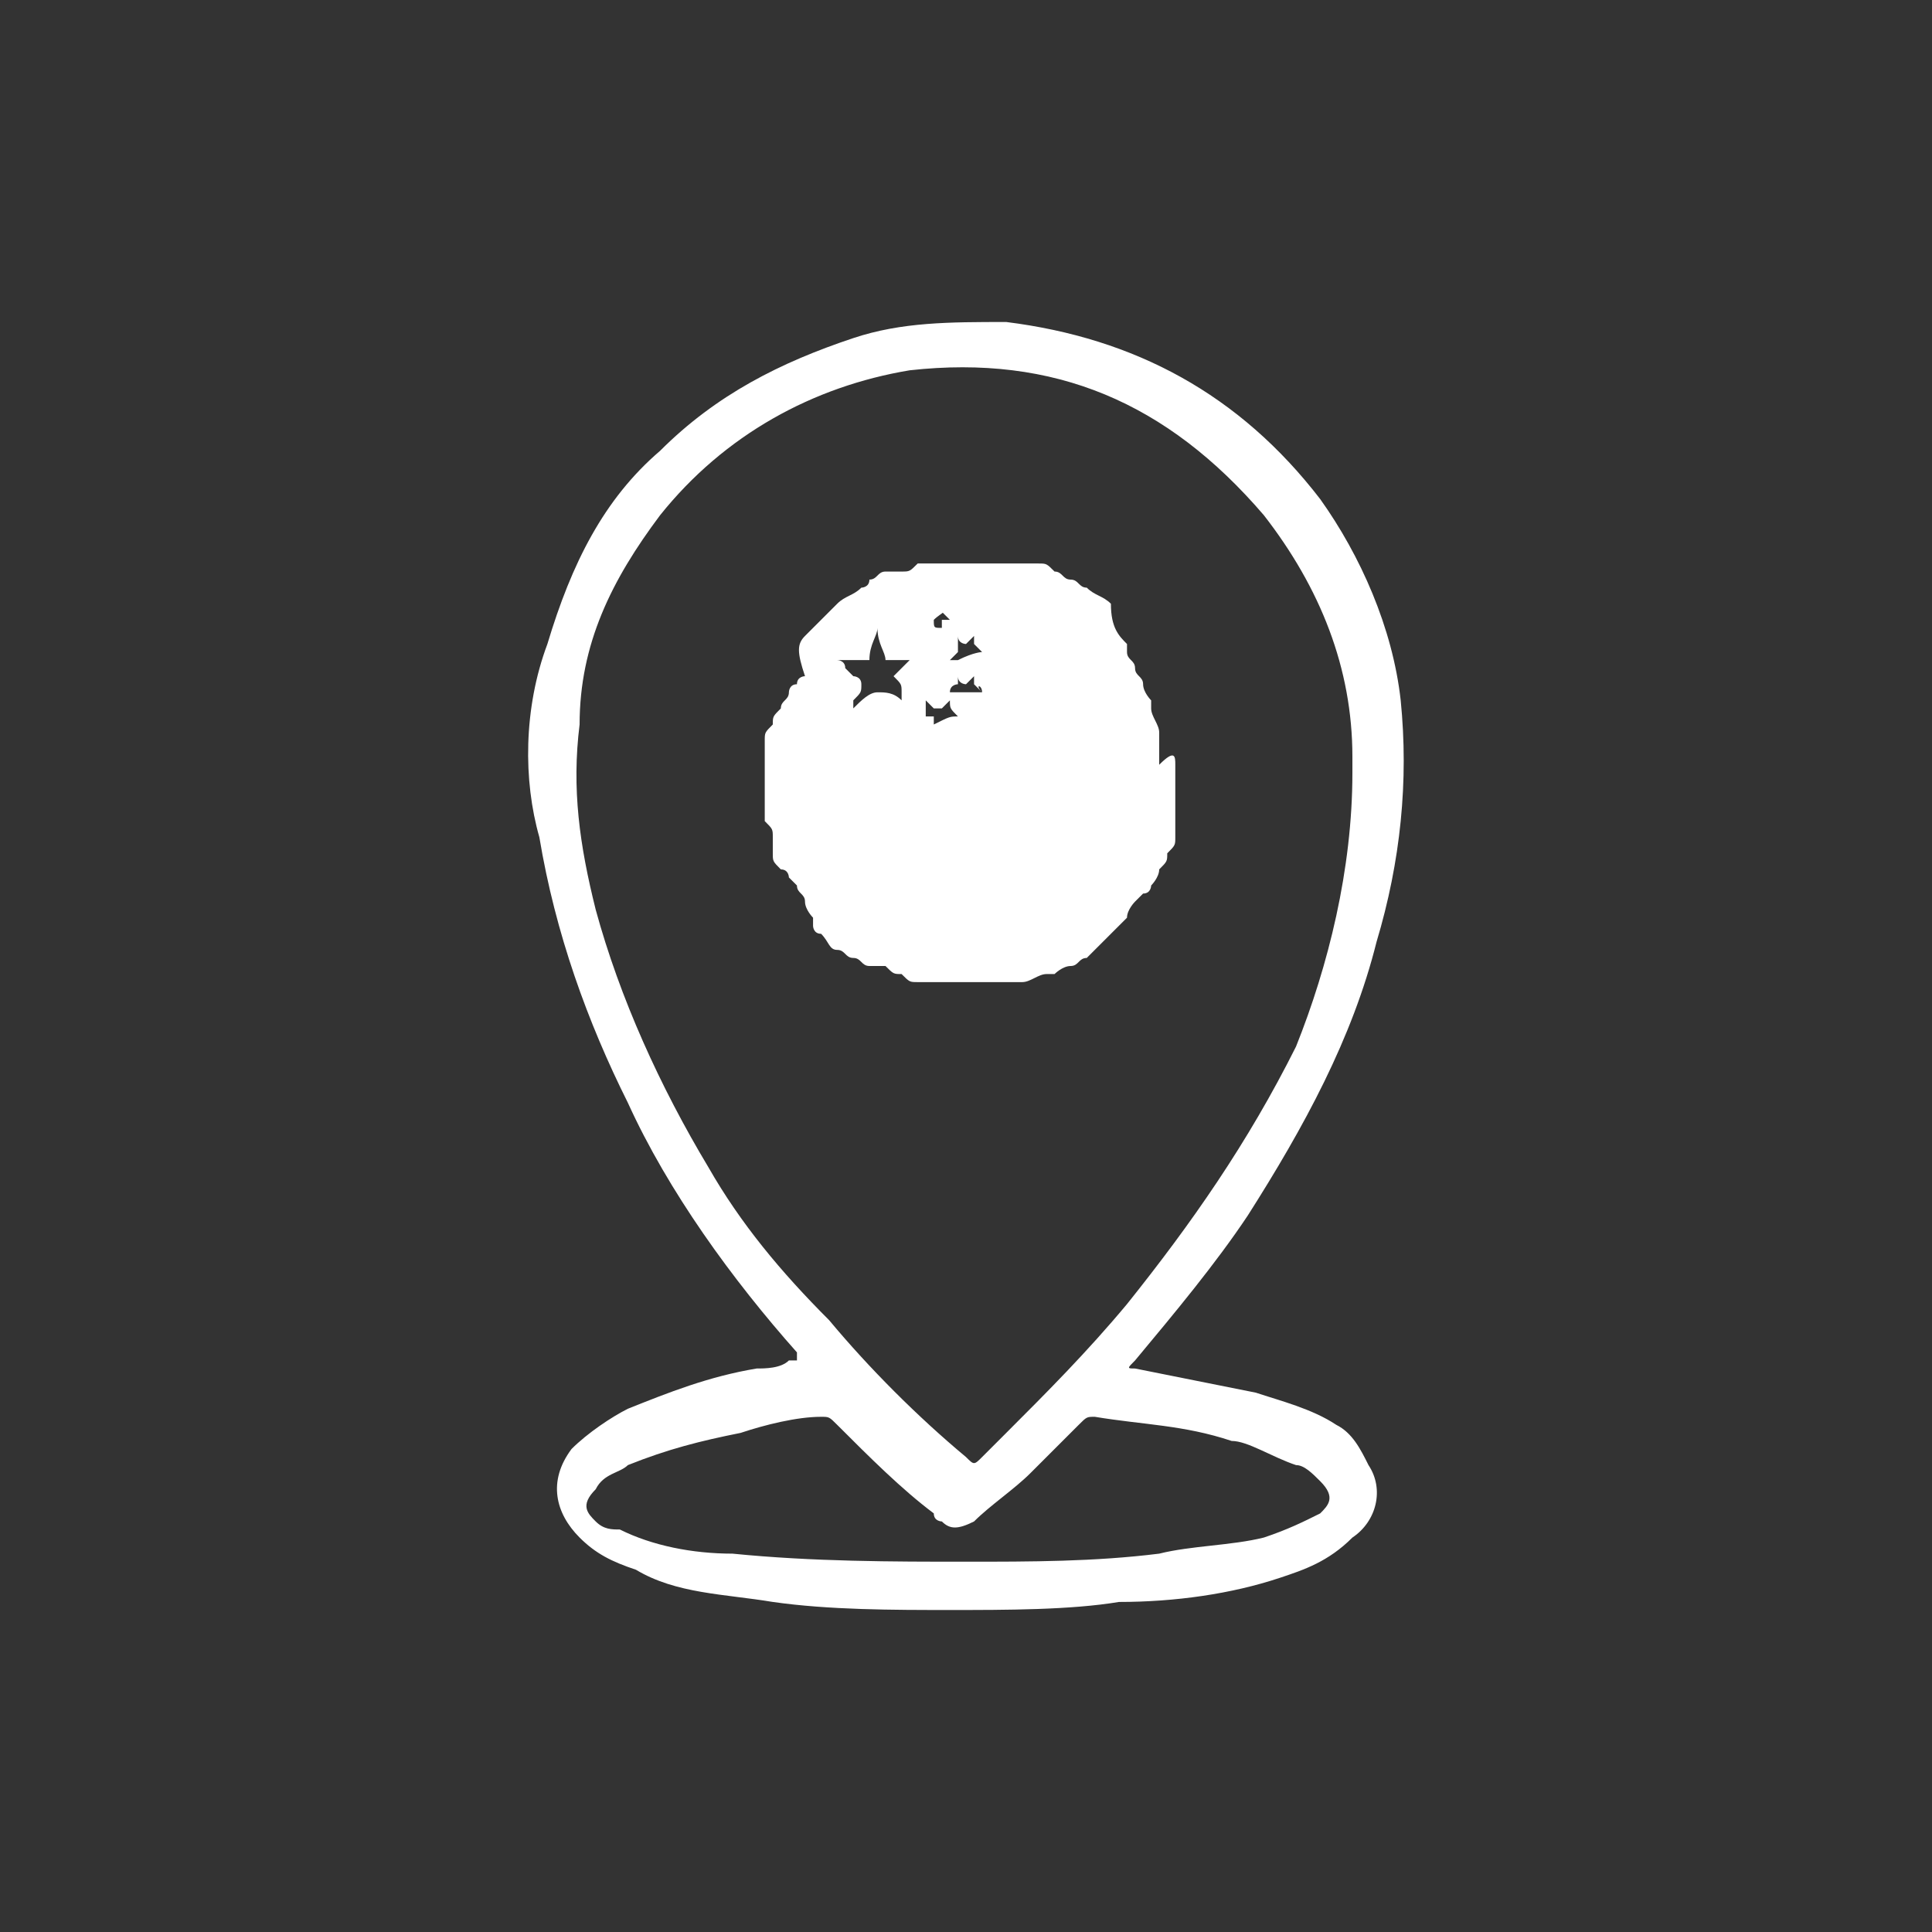
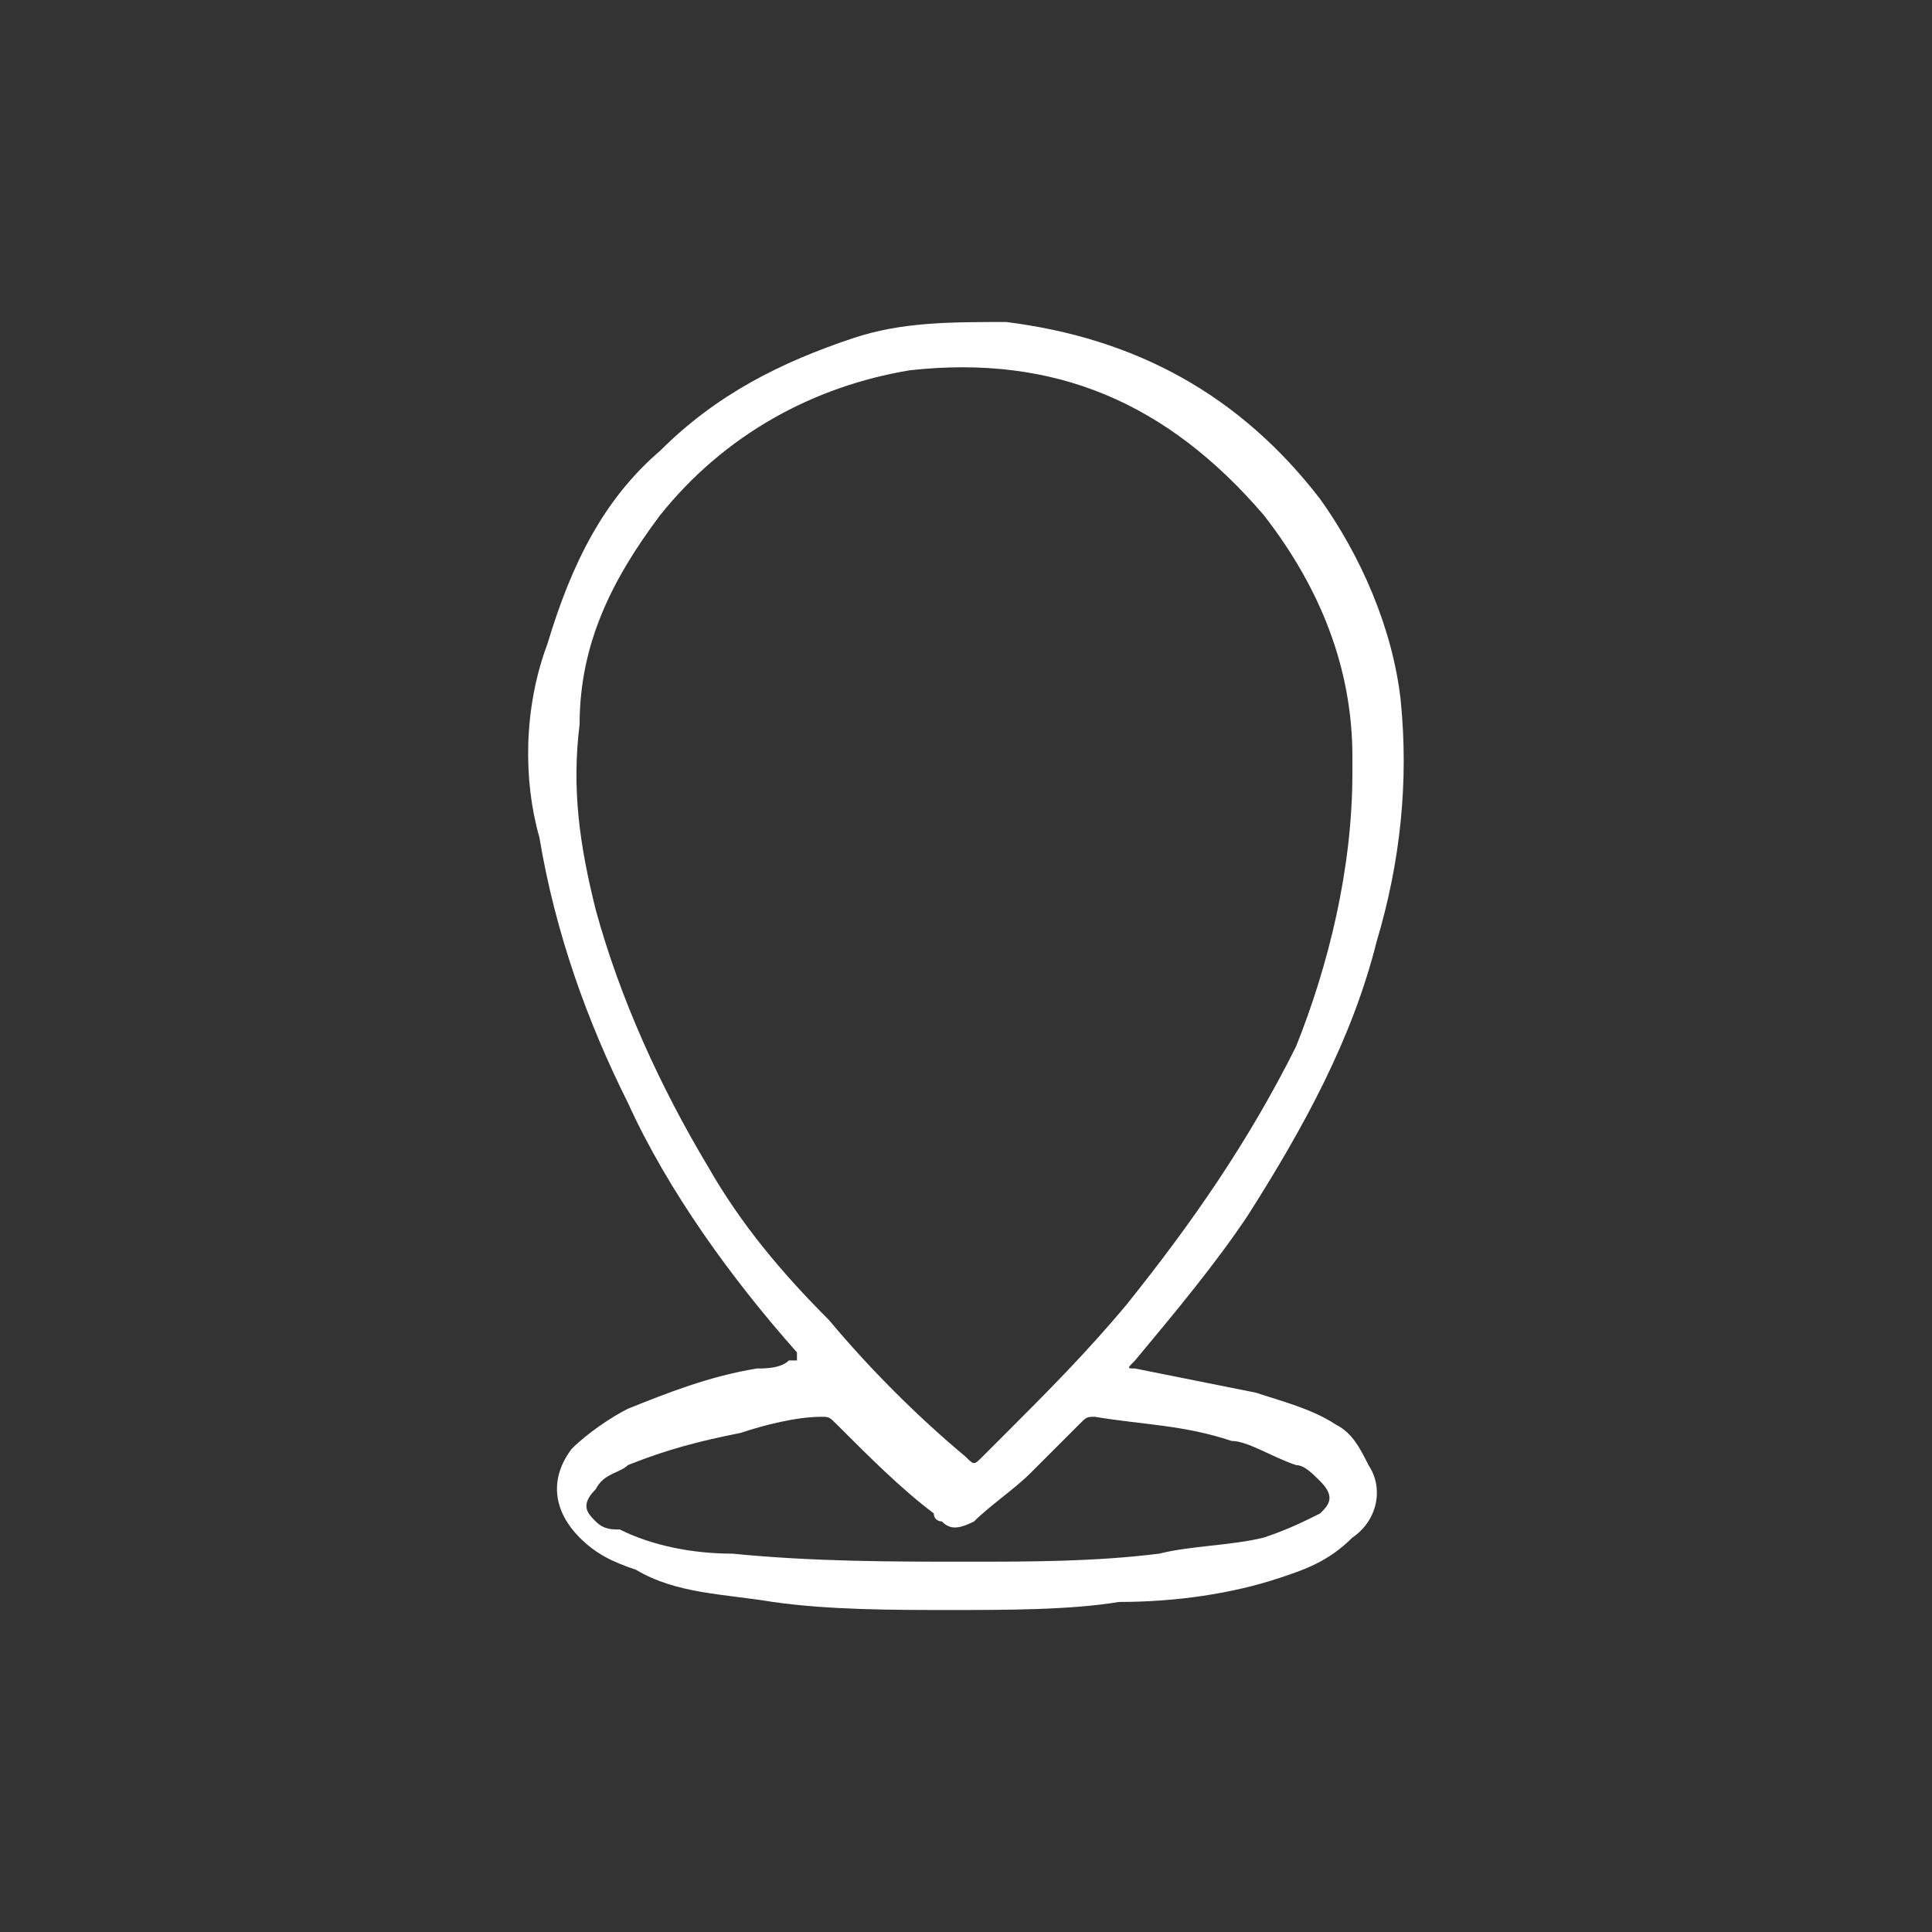
<svg xmlns="http://www.w3.org/2000/svg" version="1.1" x="0px" y="0px" viewBox="0 0 24 24" style="enable-background:new 0 0 24 24;" xml:space="preserve">
  <rect x="0" y="0" width="24" height="24" fill="#333333" stroke="none" />
  <style type="text/css">
	.st0{fill:#FFFFFF;}
</style>
  <g id="Translation_Services">
</g>
  <g id="Training__x26__workshop">
</g>
  <g id="Trademark_registration">
</g>
  <g id="Tax_advice_00000014592934302657494160000015078610344851385266_">
</g>
  <g id="supply_chain_management">
</g>
  <g id="strategic_advice">
</g>
  <g id="Social_media_account_set-up">
</g>
  <g id="representation">
</g>
  <g id="regulatory_affairs">
</g>
  <g id="Quality_control">
</g>
  <g id="Quality_assurance">
</g>
  <g id="Prospection_visits_to_China">
    <g id="oIzXPk_00000093171852193427880570000017985763368947452095_">
      <g>
-         <path class="st0" d="M14.6,9.5c0,0.1,0,0.2,0,0.3c0,0,0,0,0,0c0,0,0,0.1,0,0.1c0,0,0,0.1,0,0.1c0,0,0,0.1,0,0.1c0,0,0,0,0,0.1     c0,0.1,0,0.1,0,0.2c0,0.1,0,0.1-0.1,0.2c0,0.1,0,0.1-0.1,0.2c0,0.1-0.1,0.2-0.1,0.2c0,0,0,0.1-0.1,0.1c0,0-0.1,0.1-0.1,0.1     c0,0-0.1,0.1-0.1,0.2c-0.1,0.1-0.2,0.2-0.2,0.2c0,0-0.1,0.1-0.1,0.1c0,0,0,0-0.1,0.1c0,0-0.1,0.1-0.1,0.1c-0.1,0-0.1,0.1-0.2,0.1     c-0.1,0-0.2,0.1-0.2,0.1c0,0-0.1,0-0.1,0c-0.1,0-0.2,0.1-0.3,0.1c-0.1,0-0.1,0-0.2,0c0,0,0,0-0.1,0c0,0,0,0-0.1,0     c0,0-0.1,0-0.1,0c0,0,0,0-0.1,0c0,0,0,0,0,0c-0.1,0-0.2,0-0.3,0c0,0,0,0,0,0c0,0-0.1,0-0.1,0c0,0,0,0-0.1,0c0,0-0.1,0-0.1,0     c0,0-0.1,0-0.1,0c-0.1,0-0.1,0-0.2-0.1c-0.1,0-0.1,0-0.2-0.1C11,12,10.9,12,10.8,12c-0.1,0-0.1-0.1-0.2-0.1     c-0.1,0-0.1-0.1-0.2-0.1c-0.1,0-0.1-0.1-0.2-0.2c-0.1,0-0.1-0.1-0.1-0.1c0,0,0,0,0-0.1c0,0-0.1-0.1-0.1-0.2     c0-0.1-0.1-0.1-0.1-0.2c0,0-0.1-0.1-0.1-0.1c0,0,0-0.1-0.1-0.1c-0.1-0.1-0.1-0.1-0.1-0.2c0,0,0-0.1,0-0.1c0,0,0-0.1,0-0.1     c0-0.1,0-0.1-0.1-0.2c0,0,0-0.1,0-0.1c0,0,0-0.1,0-0.1c0,0,0,0,0,0c0,0,0,0,0,0c0,0,0,0,0,0c0,0,0-0.1,0-0.1c0-0.1,0-0.2,0-0.3     c0,0,0-0.1,0-0.1c0,0,0-0.1,0-0.1c0,0,0-0.1,0-0.1c0,0,0-0.1,0-0.1c0-0.1,0-0.1,0.1-0.2c0-0.1,0-0.1,0.1-0.2     c0-0.1,0.1-0.1,0.1-0.2c0,0,0-0.1,0.1-0.1c0-0.1,0.1-0.1,0.1-0.1C9.9,8.1,9.9,8,10,7.9c0,0,0.1-0.1,0.1-0.1c0,0,0,0,0.1-0.1     c0.1-0.1,0.1-0.1,0.2-0.2c0.1-0.1,0.2-0.1,0.3-0.2c0,0,0.1,0,0.1-0.1c0.1,0,0.1-0.1,0.2-0.1c0,0,0.1,0,0.1,0c0,0,0.1,0,0.1,0     c0.1,0,0.1,0,0.2-0.1c0,0,0.1,0,0.1,0c0,0,0.1,0,0.1,0c0,0,0,0,0.1,0c0,0,0,0,0,0c0,0,0,0,0.1,0c0.1,0,0.1,0,0.2,0     c0.1,0,0.1,0,0.2,0c0,0,0.1,0,0.1,0c0,0,0.1,0,0.1,0c0,0,0.1,0,0.1,0c0,0,0.1,0,0.1,0c0,0,0.1,0,0.1,0c0,0,0.1,0,0.1,0     c0,0,0.1,0,0.1,0c0.1,0,0.1,0,0.2,0.1c0.1,0,0.1,0.1,0.2,0.1c0.1,0,0.1,0.1,0.2,0.1c0.1,0.1,0.2,0.1,0.3,0.2     C13.8,7.8,13.9,7.9,14,8c0,0,0,0,0,0.1c0,0.1,0.1,0.1,0.1,0.2c0,0.1,0.1,0.1,0.1,0.2c0,0.1,0.1,0.2,0.1,0.2c0,0,0,0.1,0,0.1     c0,0.1,0.1,0.2,0.1,0.3c0,0.1,0,0.1,0,0.2c0,0,0,0,0,0.1c0,0,0,0,0,0.1C14.6,9.3,14.6,9.4,14.6,9.5C14.6,9.4,14.6,9.5,14.6,9.5     C14.6,9.5,14.6,9.5,14.6,9.5z M11.2,8.7C11.2,8.7,11.2,8.7,11.2,8.7c0-0.1,0-0.1,0-0.1c0-0.1,0-0.1-0.1-0.2c0,0,0,0,0,0     c0,0,0.1-0.1,0.1-0.1c0,0,0.1-0.1,0.1-0.1c0,0,0,0,0.1,0c-0.1,0-0.3,0-0.4,0c0-0.1-0.1-0.2-0.1-0.4c0,0.1-0.1,0.2-0.1,0.4     c-0.1,0-0.1,0-0.2,0c-0.1,0-0.1,0-0.2,0c0,0,0.1,0,0.1,0.1c0,0,0.1,0.1,0.1,0.1c0,0,0.1,0,0.1,0.1c0,0,0,0,0,0     c0,0.1,0,0.1-0.1,0.2c0,0,0,0.1,0,0.1c0.1-0.1,0.2-0.2,0.3-0.2C11,8.6,11.1,8.6,11.2,8.7z M11.6,7.7c0,0-0.1,0.1-0.1,0.1     C11.6,7.7,11.6,7.7,11.6,7.7c0,0.1,0,0.1,0.1,0.1c0,0,0,0,0,0c0,0,0-0.1,0-0.1c0,0,0,0,0,0c0,0,0.1,0,0.1,0c0,0-0.1-0.1-0.1-0.1     c0,0,0-0.1,0-0.1C11.8,7.6,11.7,7.6,11.6,7.7c0-0.1,0-0.1,0-0.1C11.6,7.6,11.6,7.6,11.6,7.7z M12.2,8.1     C12.2,8.1,12.2,8.1,12.2,8.1C12.1,8,12.1,8,12.1,8c0,0,0-0.1,0-0.1c0,0-0.1,0.1-0.1,0.1c0,0-0.1,0-0.1-0.1c0,0,0,0,0,0     c0,0,0,0.1,0,0.1c0,0,0,0,0,0.1c0,0,0,0-0.1,0.1c0.1,0,0.1,0,0.1,0c0,0,0,0.1,0,0.1c0,0,0-0.1,0-0.1c0,0,0,0,0,0     C12.1,8.1,12.2,8.1,12.2,8.1z M12.2,8.6C12.2,8.6,12.2,8.6,12.2,8.6C12.2,8.5,12.1,8.5,12.2,8.6c-0.1-0.1-0.1-0.1-0.1-0.1     c0,0,0-0.1,0-0.1c0,0-0.1,0.1-0.1,0.1c0,0-0.1,0-0.1-0.1c0,0,0,0.1,0,0.1c0,0,0,0,0,0c0,0-0.1,0-0.1,0.1c0.1,0,0.1,0,0.1,0     c0,0,0,0.1,0,0.1c0,0,0,0,0,0c0,0,0-0.1,0-0.1c0,0,0,0,0,0C12.1,8.6,12.1,8.6,12.2,8.6C12.2,8.6,12.2,8.6,12.2,8.6z M11.9,8.9     C11.8,8.9,11.8,8.9,11.9,8.9c-0.1-0.1-0.1-0.1-0.1-0.2c0,0,0,0-0.1,0.1c0,0,0,0-0.1,0c0,0,0,0-0.1-0.1c0,0,0,0,0,0.1     c0,0,0,0,0,0.1c0,0,0,0,0,0c0,0,0,0,0,0c0,0,0.1,0,0.1,0c0,0,0,0,0,0.1c0,0,0,0,0,0.1c0,0,0-0.1,0-0.1     C11.8,8.9,11.8,8.9,11.9,8.9C11.8,8.9,11.9,8.9,11.9,8.9z" />
        <g id="u6Db6u_00000106826861404276850590000007459163060124712881_">
          <g>
            <path class="st0" d="M11.8,20c-0.7,0-1.5,0-2.2-0.1c-0.6-0.1-1.2-0.1-1.7-0.4c-0.3-0.1-0.5-0.2-0.7-0.4       c-0.3-0.3-0.4-0.7-0.1-1.1c0.2-0.2,0.5-0.4,0.7-0.5c0.5-0.2,1-0.4,1.6-0.5c0.1,0,0.3,0,0.4-0.1c0,0,0.1,0,0.1,0       c0,0,0-0.1,0-0.1c-0.8-0.9-1.6-2-2.1-3.1c-0.5-1-0.9-2.1-1.1-3.3C6.5,9.7,6.5,8.8,6.8,8C7.1,7,7.5,6.2,8.2,5.6       c0.7-0.7,1.5-1.1,2.4-1.4C11.2,4,11.8,4,12.5,4c1.6,0.2,2.9,0.9,3.9,2.2c0.5,0.7,0.9,1.6,1,2.5c0.1,1,0,2-0.3,3       c-0.3,1.2-0.9,2.3-1.6,3.4c-0.4,0.6-0.9,1.2-1.4,1.8c-0.1,0.1-0.1,0.1,0,0.1c0.5,0.1,1,0.2,1.5,0.3c0.3,0.1,0.7,0.2,1,0.4       c0.2,0.1,0.3,0.3,0.4,0.5c0.2,0.3,0.1,0.7-0.2,0.9c-0.3,0.3-0.6,0.4-0.9,0.5c-0.6,0.2-1.3,0.3-2,0.3C13.3,20,12.5,20,11.8,20z        M16.8,9.6c0-0.1,0-0.2,0-0.2c0-1.1-0.4-2.1-1.1-3c-1.2-1.4-2.6-2-4.4-1.8C10.1,4.8,9,5.4,8.2,6.4C7.6,7.2,7.2,8,7.2,9       c-0.1,0.8,0,1.5,0.2,2.3c0.3,1.1,0.8,2.2,1.4,3.2c0.4,0.7,0.9,1.3,1.5,1.9c0.5,0.6,1.1,1.2,1.7,1.7c0.1,0.1,0.1,0.1,0.2,0       c0.1-0.1,0.2-0.2,0.3-0.3c0.5-0.5,1-1,1.5-1.6c0.8-1,1.5-2,2.1-3.2C16.5,12,16.8,10.8,16.8,9.6z M12,19.4c0.8,0,1.6,0,2.4-0.1       c0.4-0.1,0.9-0.1,1.3-0.2c0.3-0.1,0.5-0.2,0.7-0.3c0.1-0.1,0.2-0.2,0-0.4c-0.1-0.1-0.2-0.2-0.3-0.2c-0.3-0.1-0.6-0.3-0.8-0.3       c-0.6-0.2-1.1-0.2-1.7-0.3c-0.1,0-0.1,0-0.2,0.1c-0.2,0.2-0.4,0.4-0.6,0.6c-0.2,0.2-0.5,0.4-0.7,0.6c-0.2,0.1-0.3,0.1-0.4,0       c0,0-0.1,0-0.1-0.1c-0.4-0.3-0.8-0.7-1.2-1.1c-0.1-0.1-0.1-0.1-0.2-0.1c-0.3,0-0.7,0.1-1,0.2c-0.5,0.1-0.9,0.2-1.4,0.4       c-0.1,0.1-0.3,0.1-0.4,0.3c-0.2,0.2-0.1,0.3,0,0.4c0.1,0.1,0.2,0.1,0.3,0.1c0.4,0.2,0.9,0.3,1.4,0.3       C10.1,19.4,11.1,19.4,12,19.4z" />
          </g>
        </g>
      </g>
    </g>
  </g>
  <g id="Partner_selection">
</g>
  <g id="Participation_to_exhibitions">
</g>
  <g id="mergers__x26__acquisitions">
</g>
  <g id="Market_research">
</g>
  <g id="Market_entry_advice">
</g>
  <g id="Logistics_assistant">
</g>
  <g id="Liaison__x26__communication">
</g>
  <g id="Legal_Adivce">
</g>
  <g id="Interim_management">
</g>
  <g id="HR_outsourcing">
</g>
  <g id="HR_Advice">
</g>
  <g id="Feasibility_studies">
</g>
  <g id="Ecommerce_advice">
</g>
  <g id="Crisis_management_and_problem_solving">
</g>
  <g id="Copywriting">
</g>
  <g id="Contract_negotiation">
</g>
  <g id="Content_management">
</g>
  <g id="Competive_analysis">
</g>
  <g id="Company_registration">
</g>
  <g id="Change_management">
</g>
  <g id="Business_Development">
</g>
  <g id="Background_screening">
</g>
  <g id="Audits_and_due_diligence">
</g>
  <g id="Accounting">
</g>
</svg>